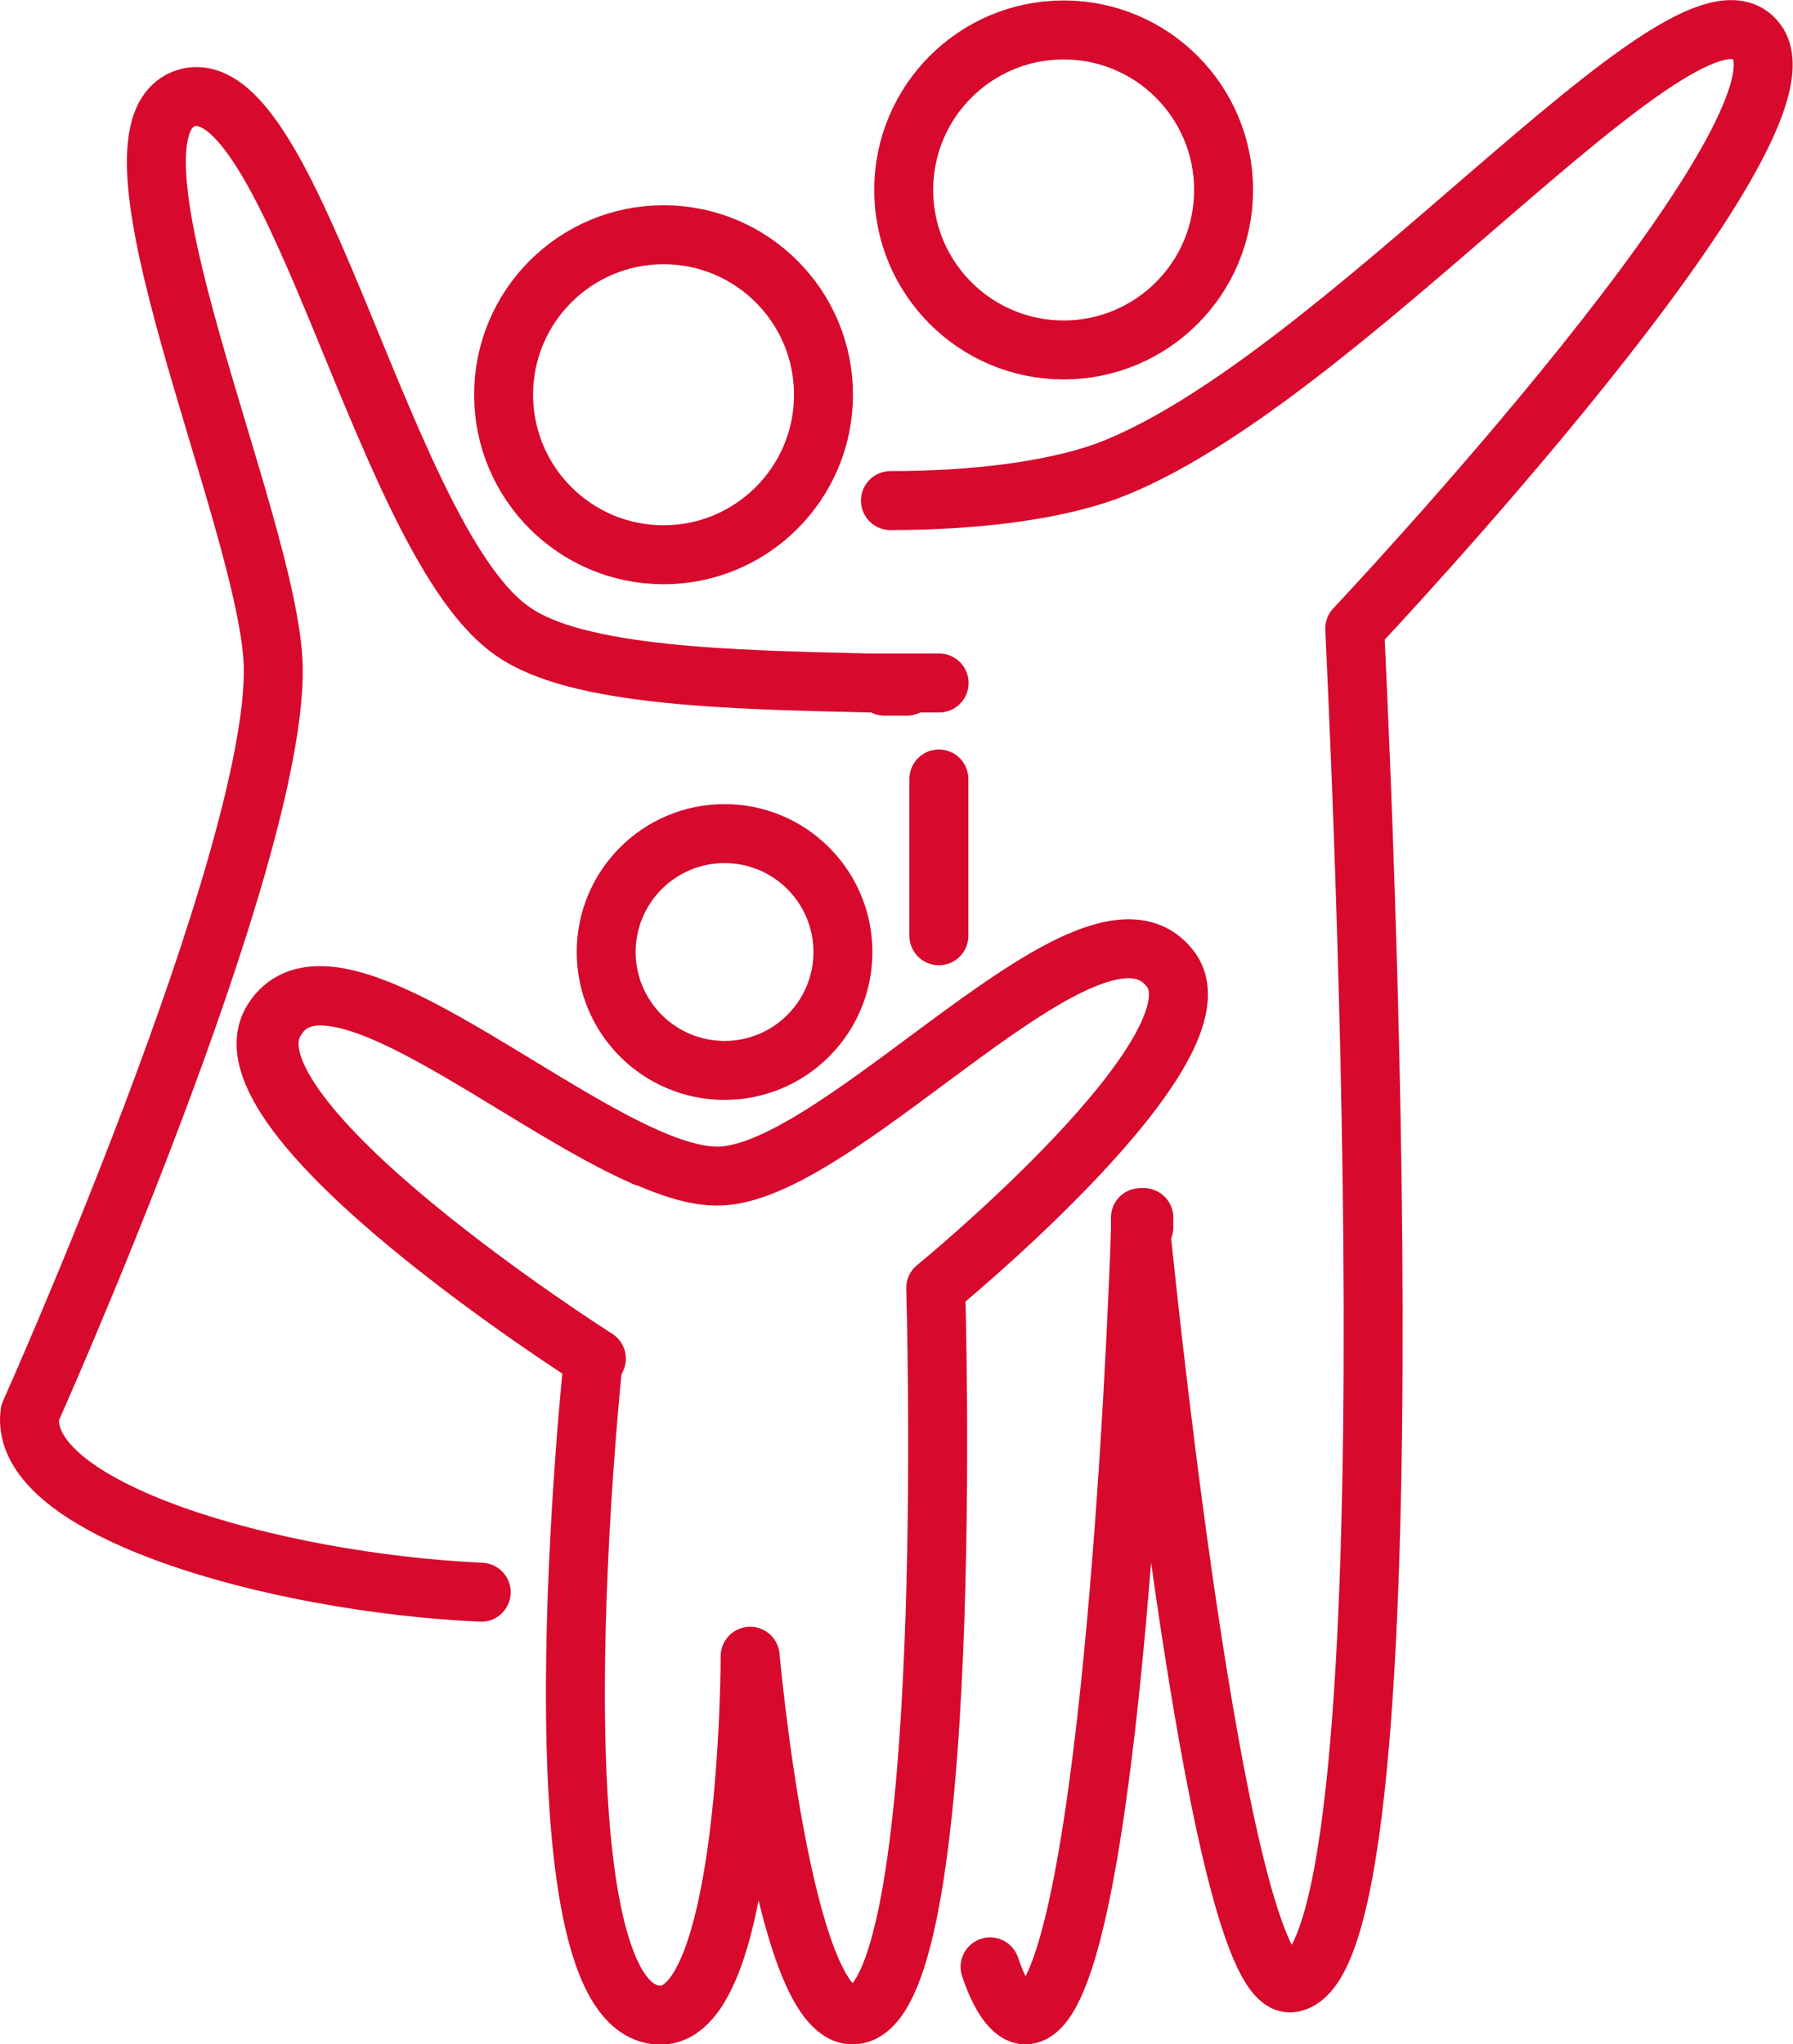
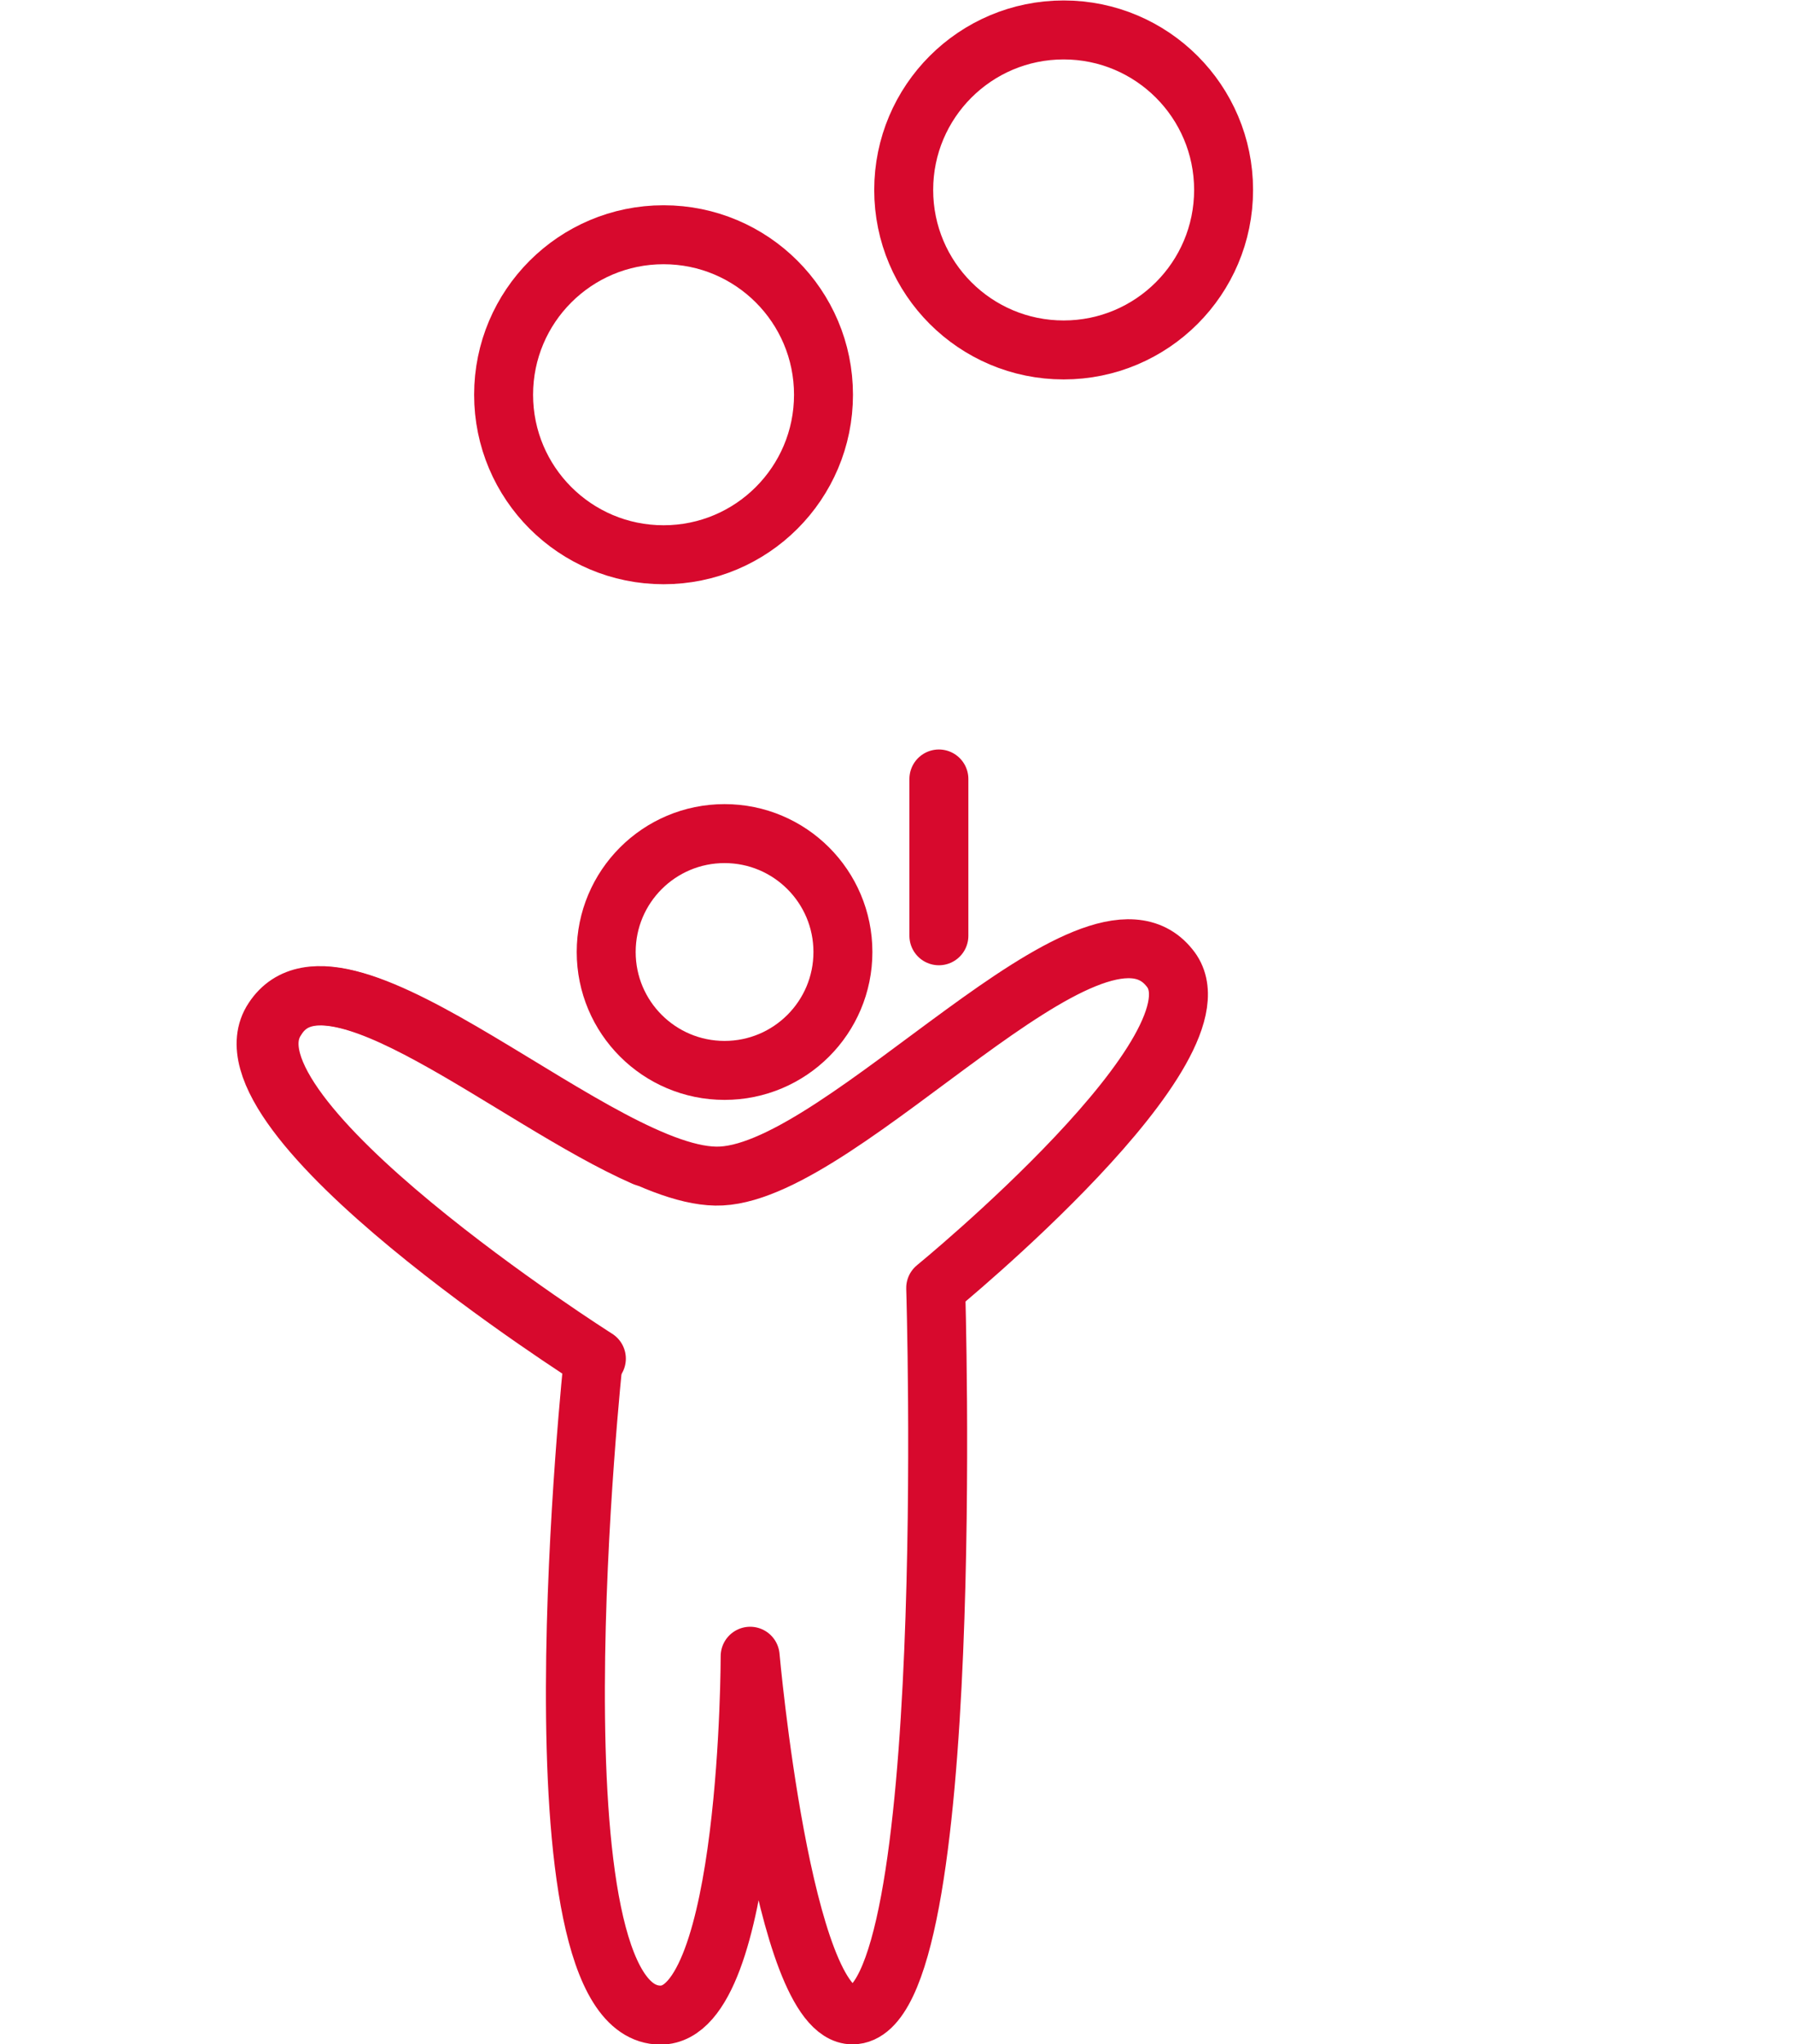
<svg xmlns="http://www.w3.org/2000/svg" id="Layer_1" viewBox="0 0 78.47 89.44">
  <defs>
    <style> .st0 { fill: none; stroke: #d7092d; stroke-linecap: round; stroke-linejoin: round; stroke-width: 2.58px; } </style>
  </defs>
  <g>
    <path class="st0" d="M41.09,34.08v6.86" />
-     <path class="st0" d="M43.33,86.05c.42,1.26.98,2.1,1.54,2.1,3.64,0,4.9-29.84,5.04-34.32v-.56.42c.42,4.2,3.5,33.34,6.58,33.06,5.88-.56,2.8-58.69,2.8-59.25,0,0,20.87-22.13,17.51-25.77-3.08-3.5-18.21,15.13-28.44,18.91-2.38.84-5.74,1.26-9.39,1.26" />
-     <path class="st0" d="M39.69,30.02h-.98.98Z" />
  </g>
  <circle class="st0" cx="46.55" cy="8.31" r="7" />
-   <path class="st0" d="M21.06,69.66c-9.11-.42-20.31-3.64-19.75-7.84,0,0,10.79-24.09,10.65-32.64-.14-6.3-8.4-23.95-3.64-24.93,4.62-.84,8.54,19.61,14.15,23.39,2.8,1.96,9.53,2.1,15.55,2.24h3.08" />
  <path class="st0" d="M28.2,50.61c-5.74-2.52-13.87-9.67-16.11-6.02-2.8,4.2,14.01,14.85,14.01,14.85" />
-   <path class="st0" d="M50.06,53.69s-.14.14,0,0v-.42s-.14.14,0,.42Z" />
  <path class="st0" d="M32.83,72.46s1.4,15.69,4.48,15.69c4.62,0,3.64-31.8,3.64-31.8,0,0,13.03-10.65,10.23-14.01-3.36-4.2-14.15,8.83-19.61,9.11-5.18.28-16.67-11.35-19.61-6.86-2.8,4.2,14.01,14.85,14.01,14.85,0,0-3.08,28.72,2.94,28.72,3.92,0,3.92-15.69,3.92-15.69h0Z" />
  <circle class="st0" cx="31.71" cy="41.65" r="5.18" />
  <circle class="st0" cx="29.04" cy="17.27" r="7" />
</svg>